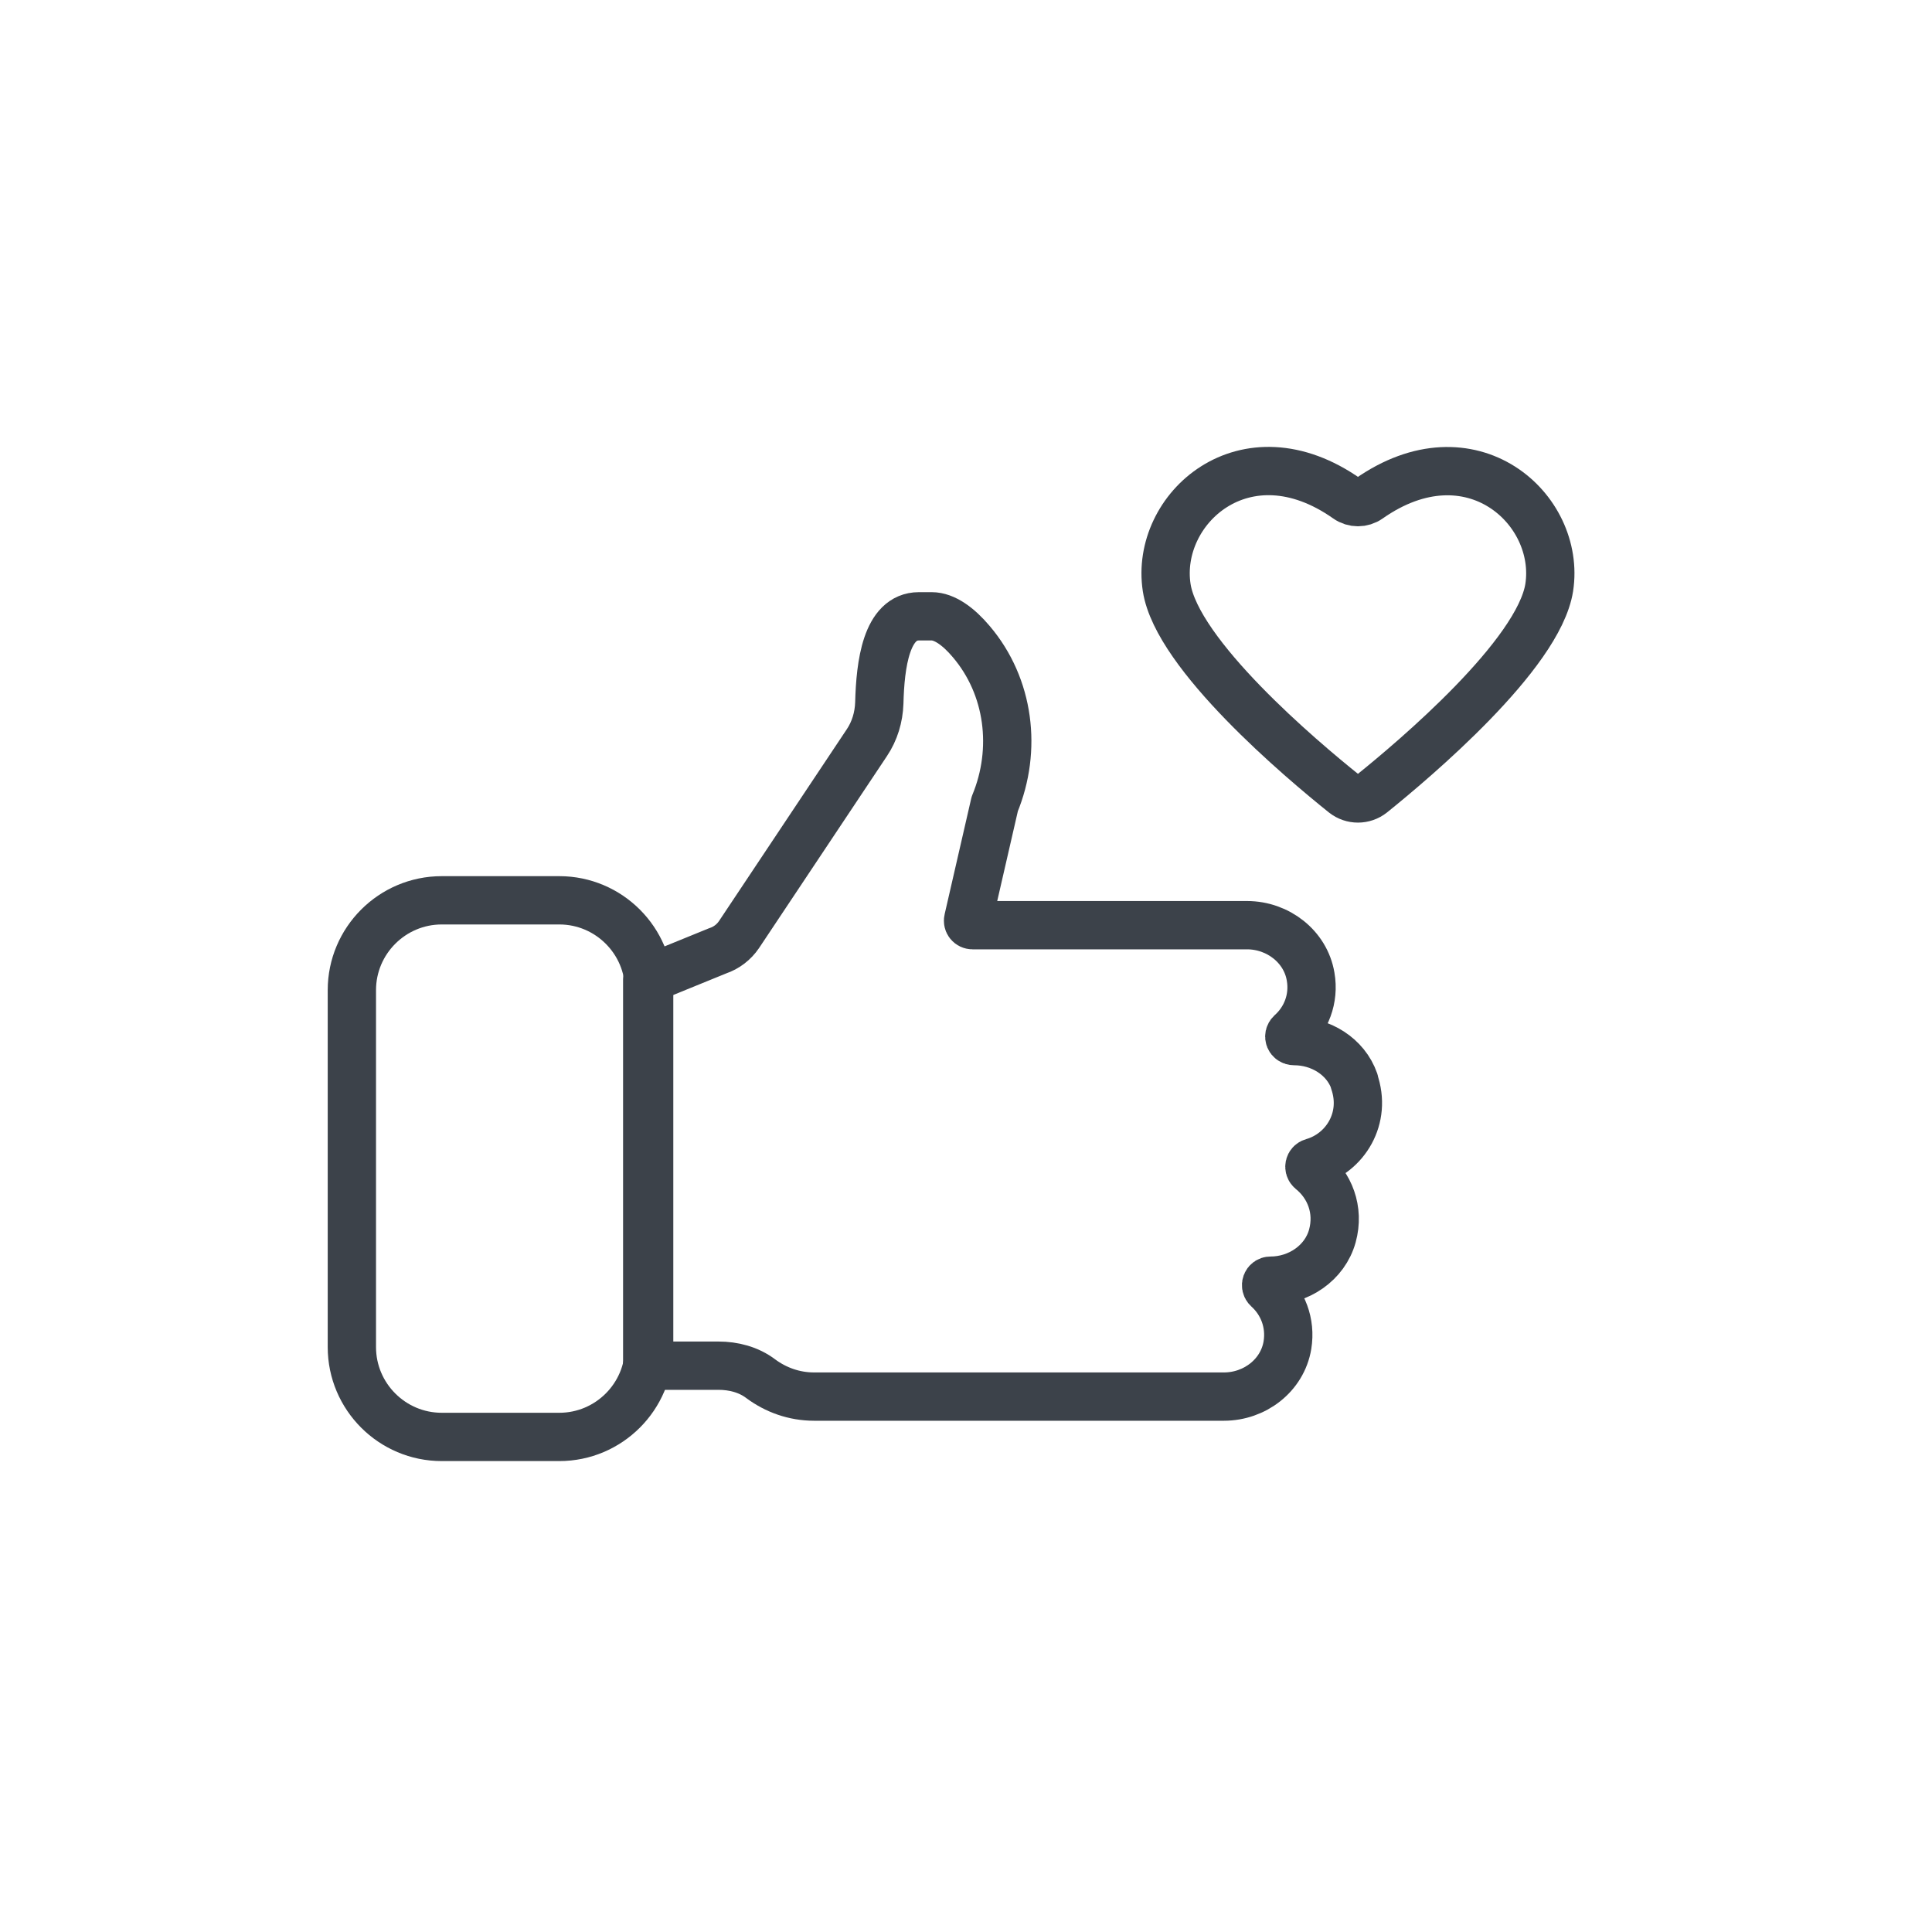
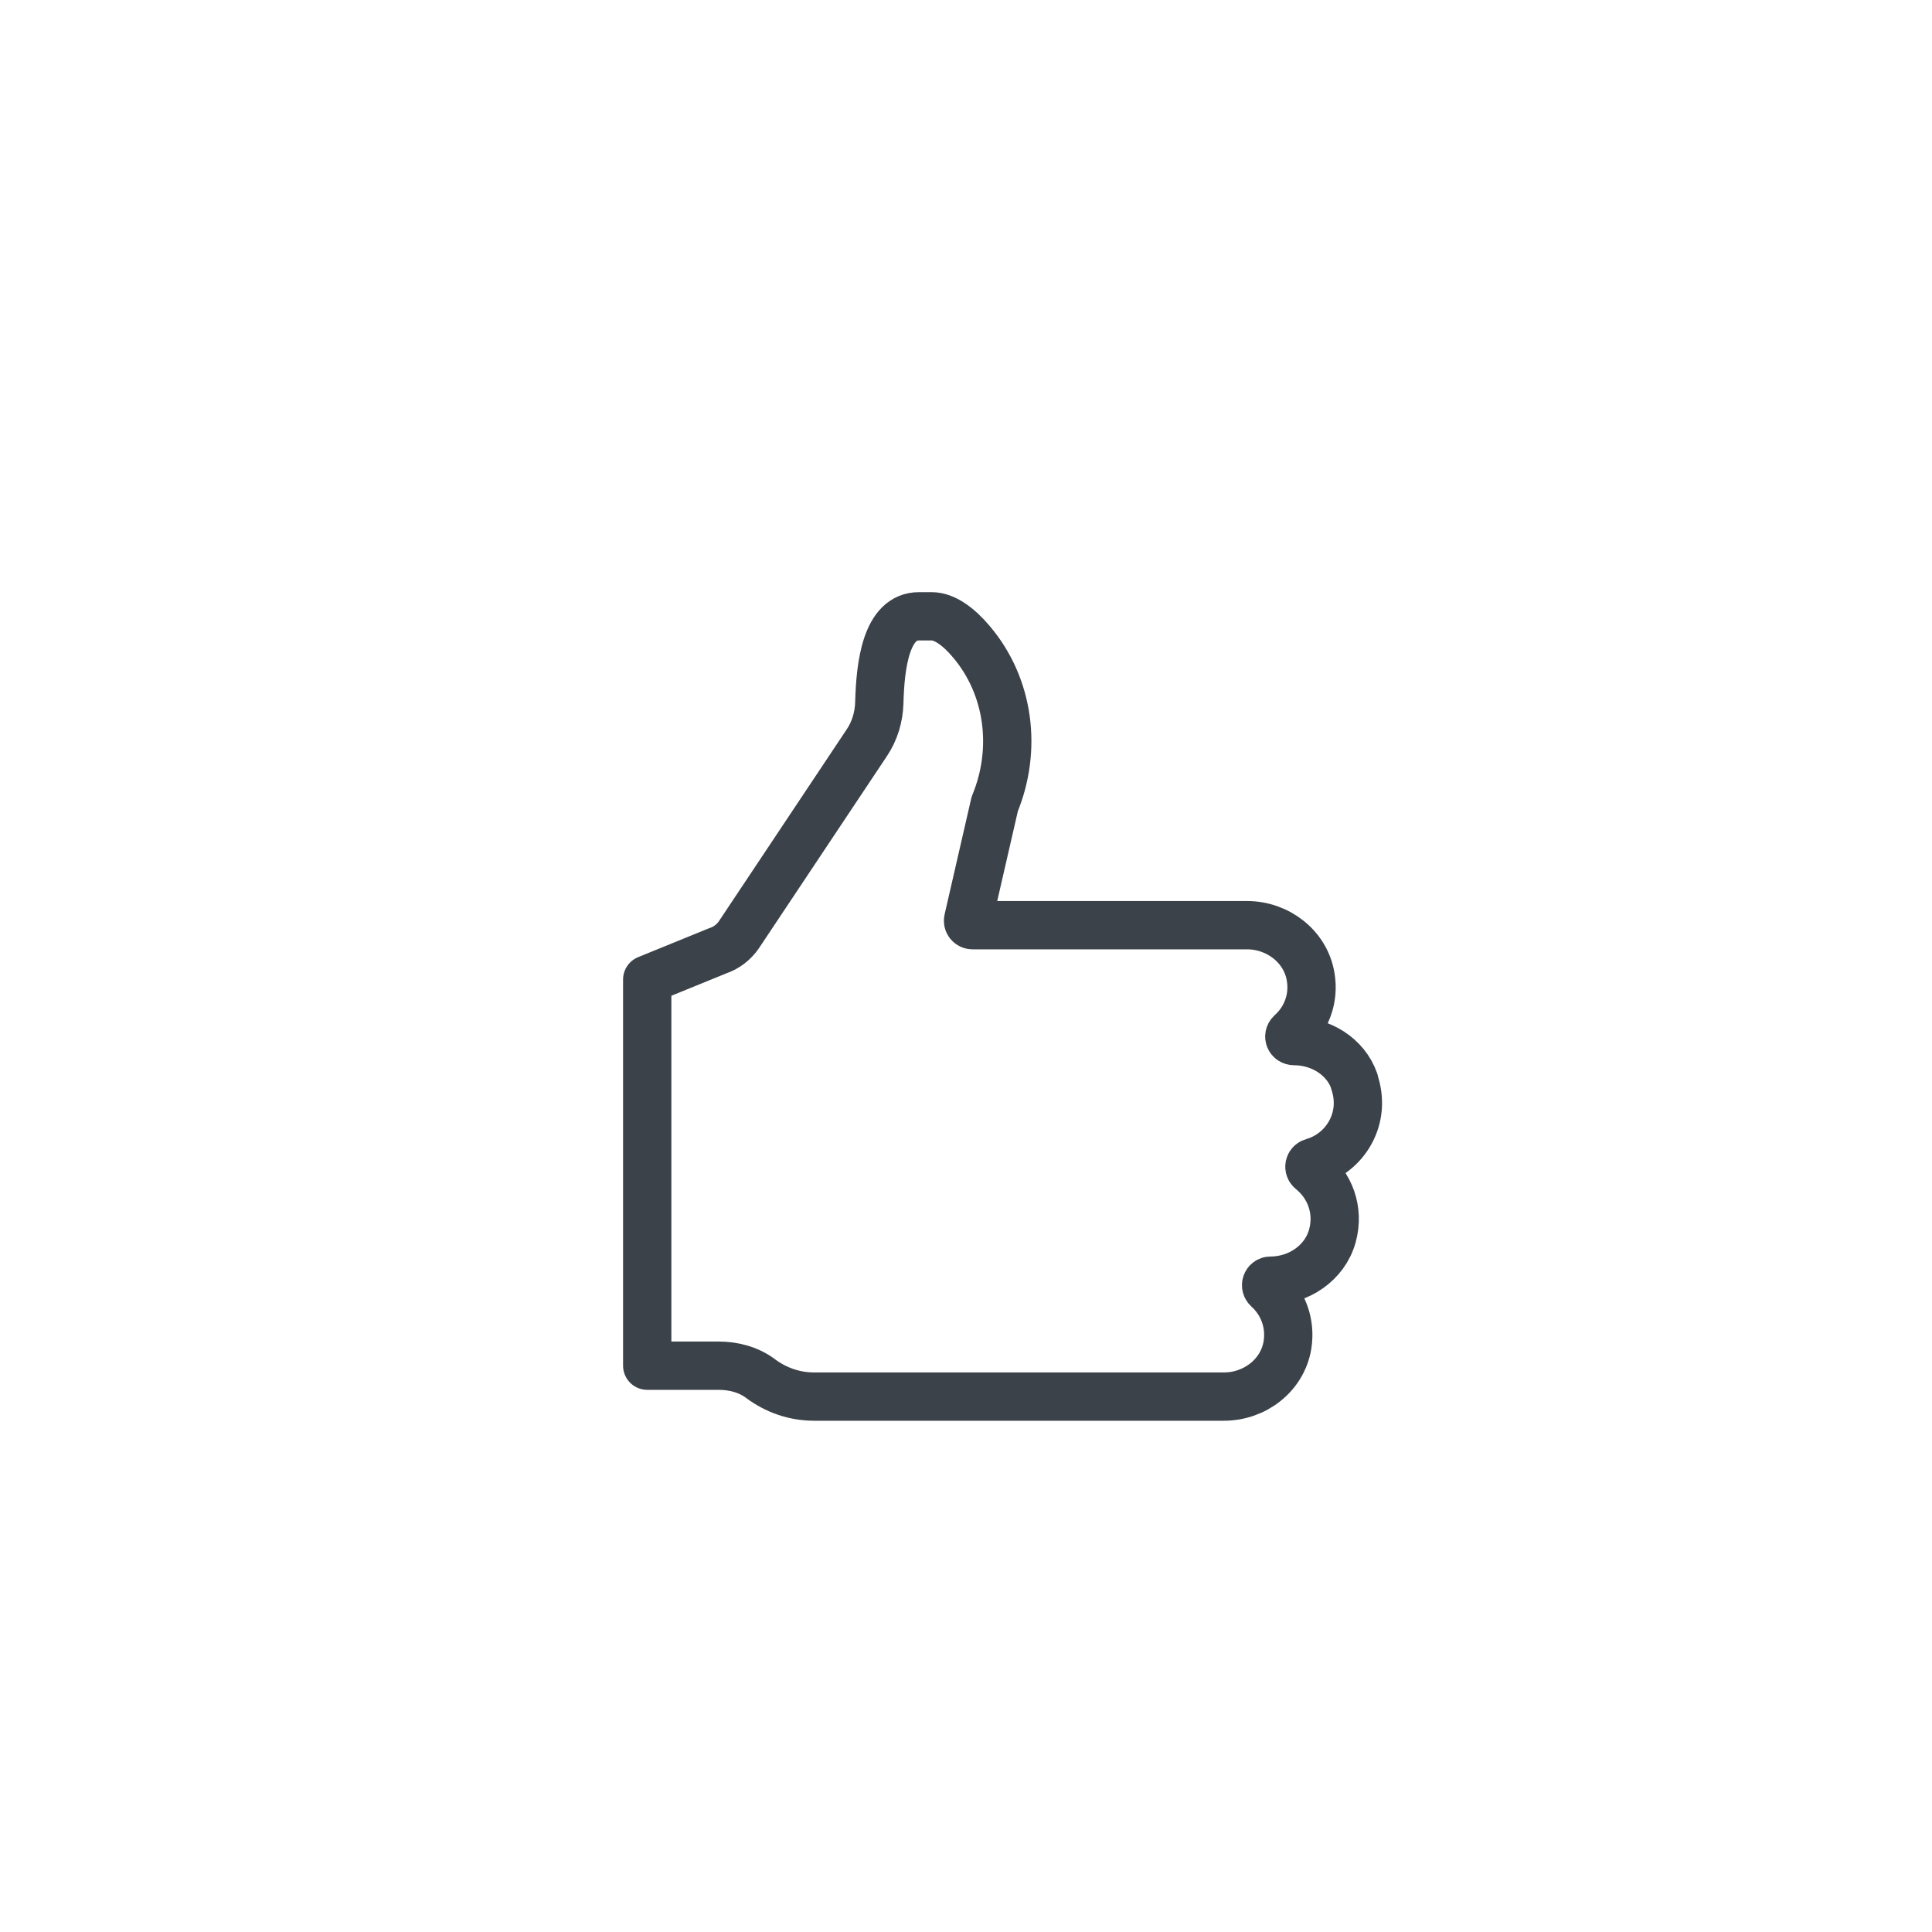
<svg xmlns="http://www.w3.org/2000/svg" viewBox="0 0 80 80" data-sanitized-data-name="Ebene 1" data-name="Ebene 1" id="uuid-301f5feb-3a94-4abe-b55b-6e1f4bd39e38">
  <path stroke-width="2" stroke-linejoin="round" stroke-linecap="round" stroke="#3c424a" fill="none" d="M56.08,44.77c-.36-1.03-1.4-1.66-2.49-1.66-.19,0-.27-.21-.14-.33.63-.56.98-1.42.82-2.34-.21-1.25-1.36-2.13-2.63-2.13h-11.37c-.12,0-.21-.11-.18-.23l1.1-4.79c.93-2.25.61-4.86-.97-6.72-.53-.63-1.11-1.05-1.64-1.05h-.53c-1.35,0-1.6,1.99-1.64,3.59-.02.59-.19,1.16-.52,1.65l-5.29,7.94c-.21.31-.52.55-.88.67l-2.92,1.19v15.99h2.95c.62,0,1.25.16,1.75.54.62.46,1.38.74,2.21.74h16.97c1.27,0,2.42-.87,2.63-2.13.15-.93-.2-1.78-.82-2.34-.13-.12-.05-.33.12-.33,1.16,0,2.25-.73,2.56-1.85.3-1.09-.12-2.11-.88-2.72-.12-.1-.08-.29.07-.33,1.34-.38,2.25-1.83,1.71-3.36h0Z" />
-   <path stroke-width="0" fill="none" d="M23.16,58.78h-4.87c-1.65,0-3-1.35-3-3v-14.78c0-1.65,1.35-3,3-3h4.87c1.65,0,3,1.35,3,3v14.78c0,1.65-1.35,3-3,3h0Z" />
-   <path stroke-width="2" stroke-linejoin="round" stroke-linecap="round" stroke="#3c424a" fill="none" d="M23.16,59.5h-4.87c-2.05,0-3.72-1.67-3.72-3.72v-14.78c0-2.05,1.67-3.72,3.72-3.72h4.87c2.05,0,3.72,1.67,3.72,3.72v14.78c0,2.05-1.67,3.72-3.72,3.72h0Z" />
-   <path stroke-width="2" stroke-linejoin="round" stroke-linecap="round" stroke="#3c424a" fill="none" d="M56.68,20.65c-.27.19-.63.19-.9,0-4.23-2.98-7.97.43-7.47,3.68.43,2.78,5.58,7.12,7.34,8.53.34.27.82.27,1.16,0,1.75-1.41,6.9-5.75,7.34-8.53.5-3.25-3.24-6.65-7.47-3.68h0Z" />
</svg>